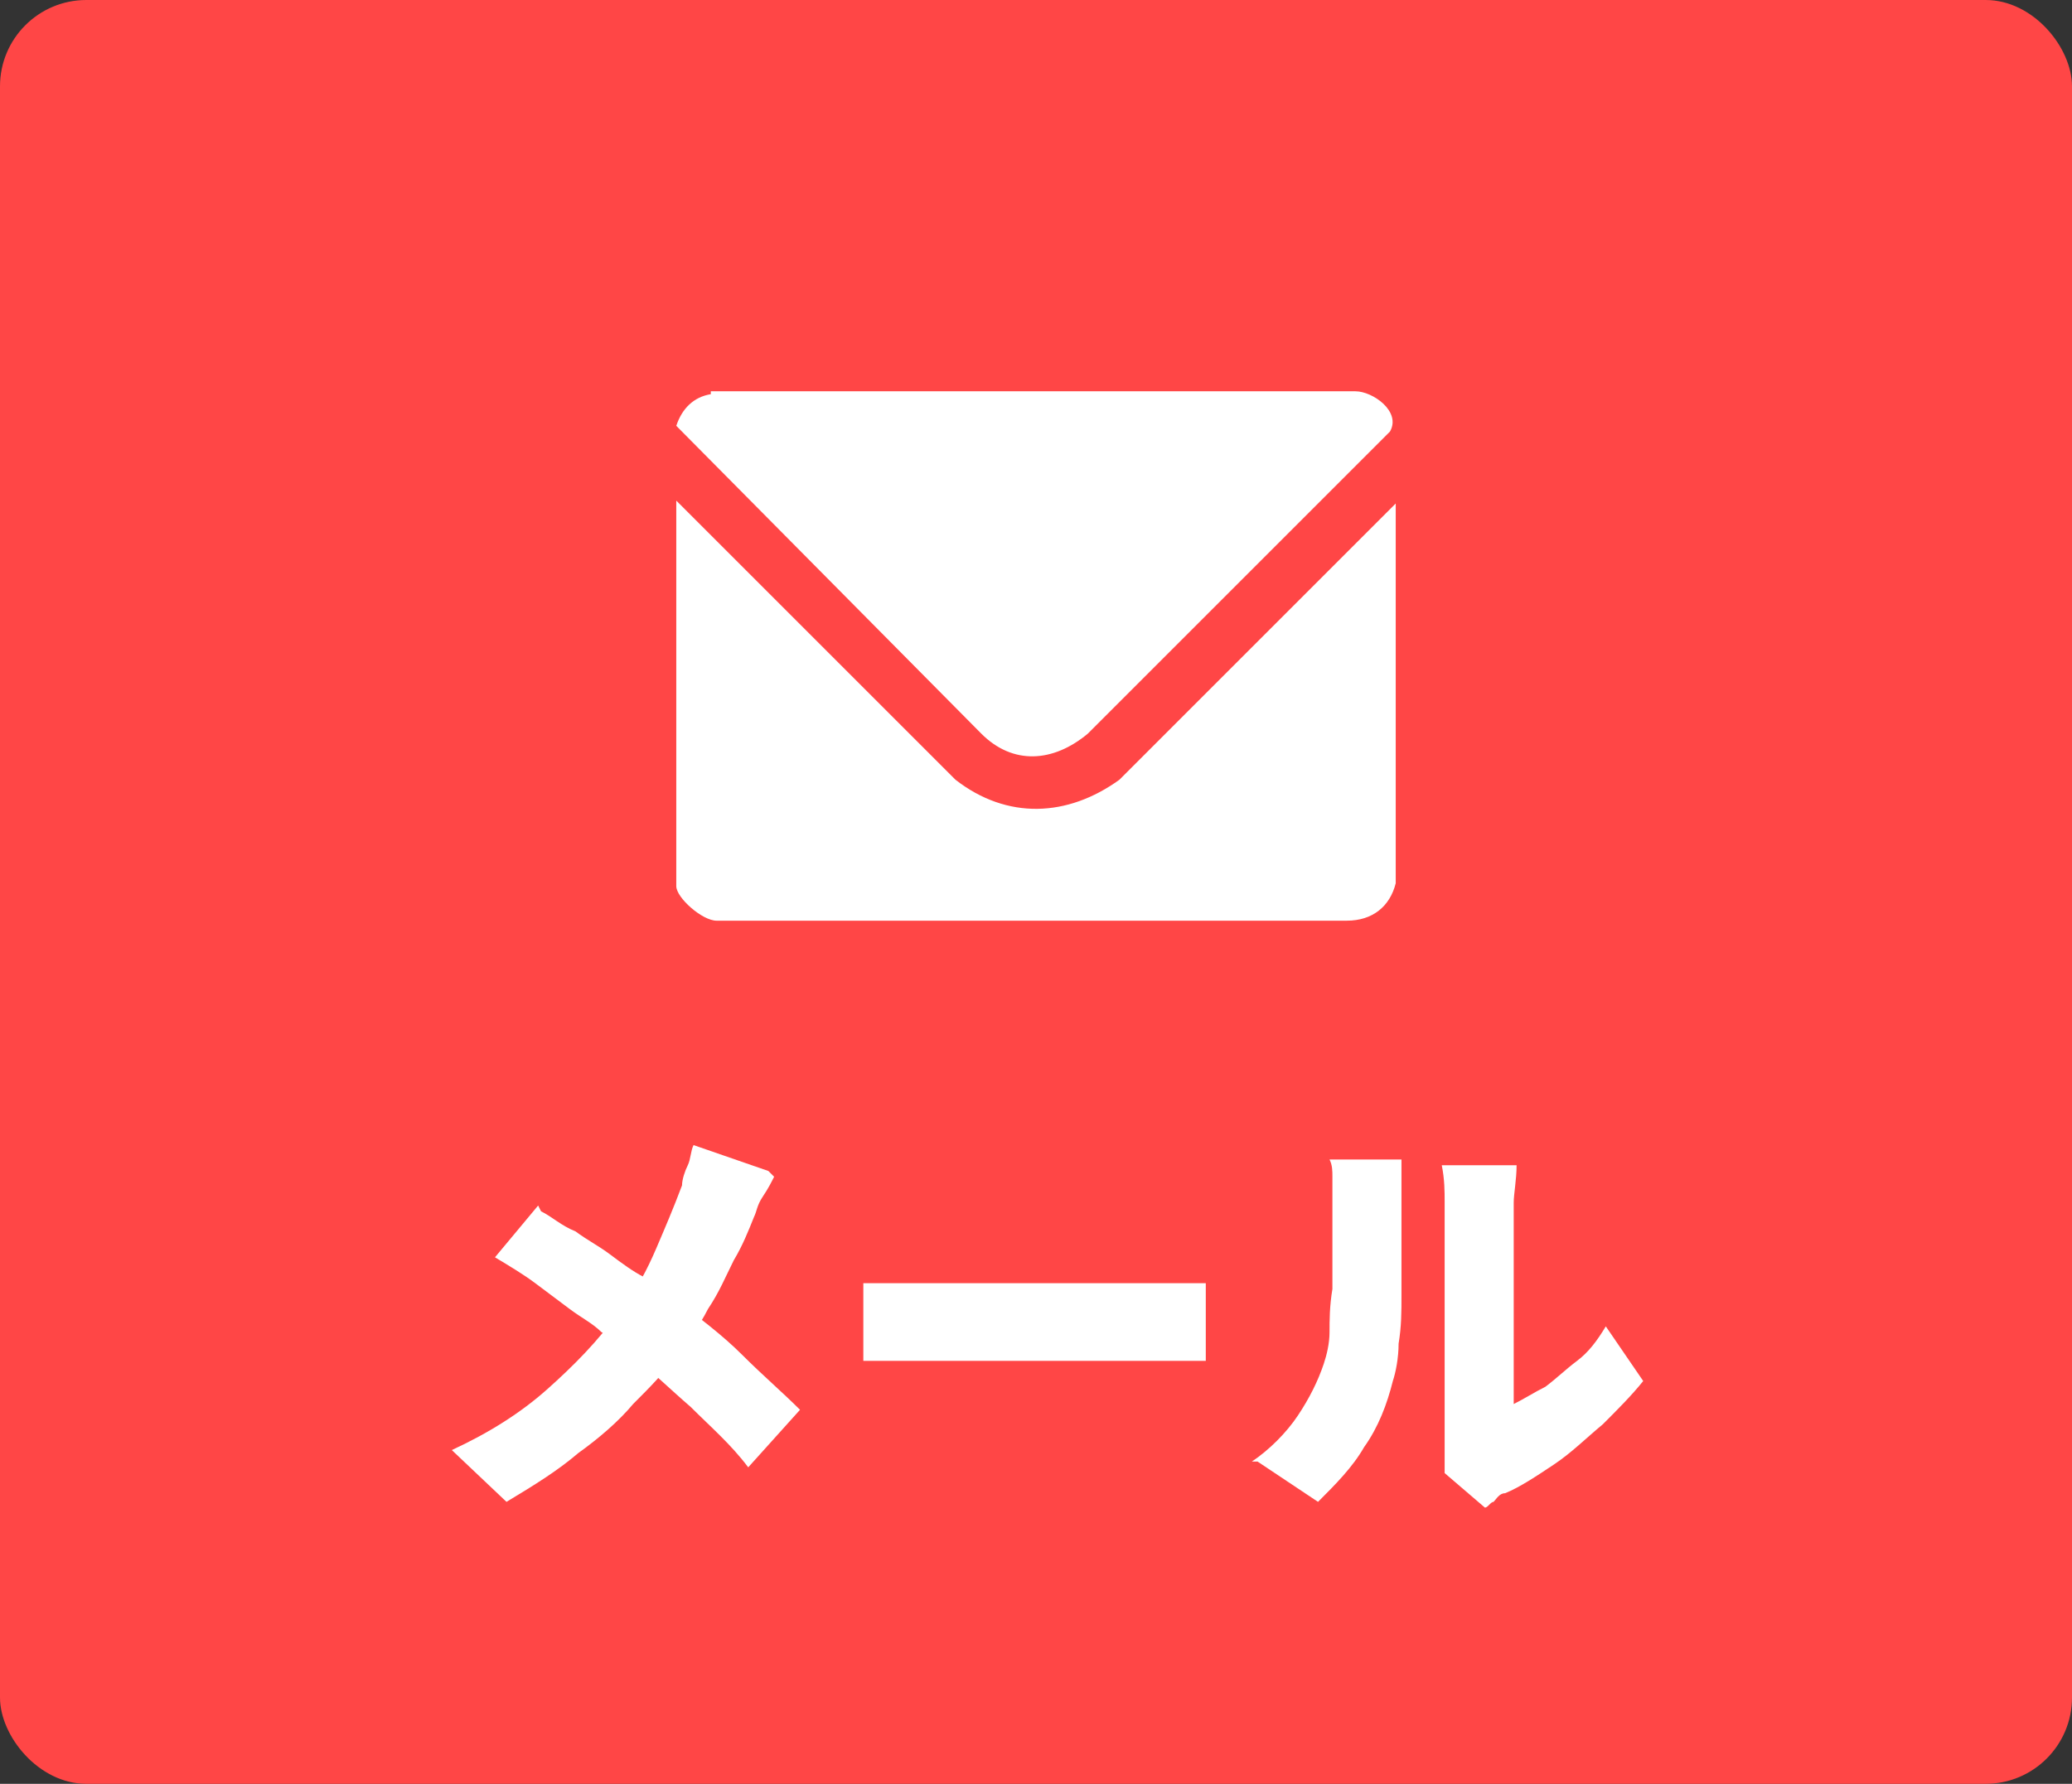
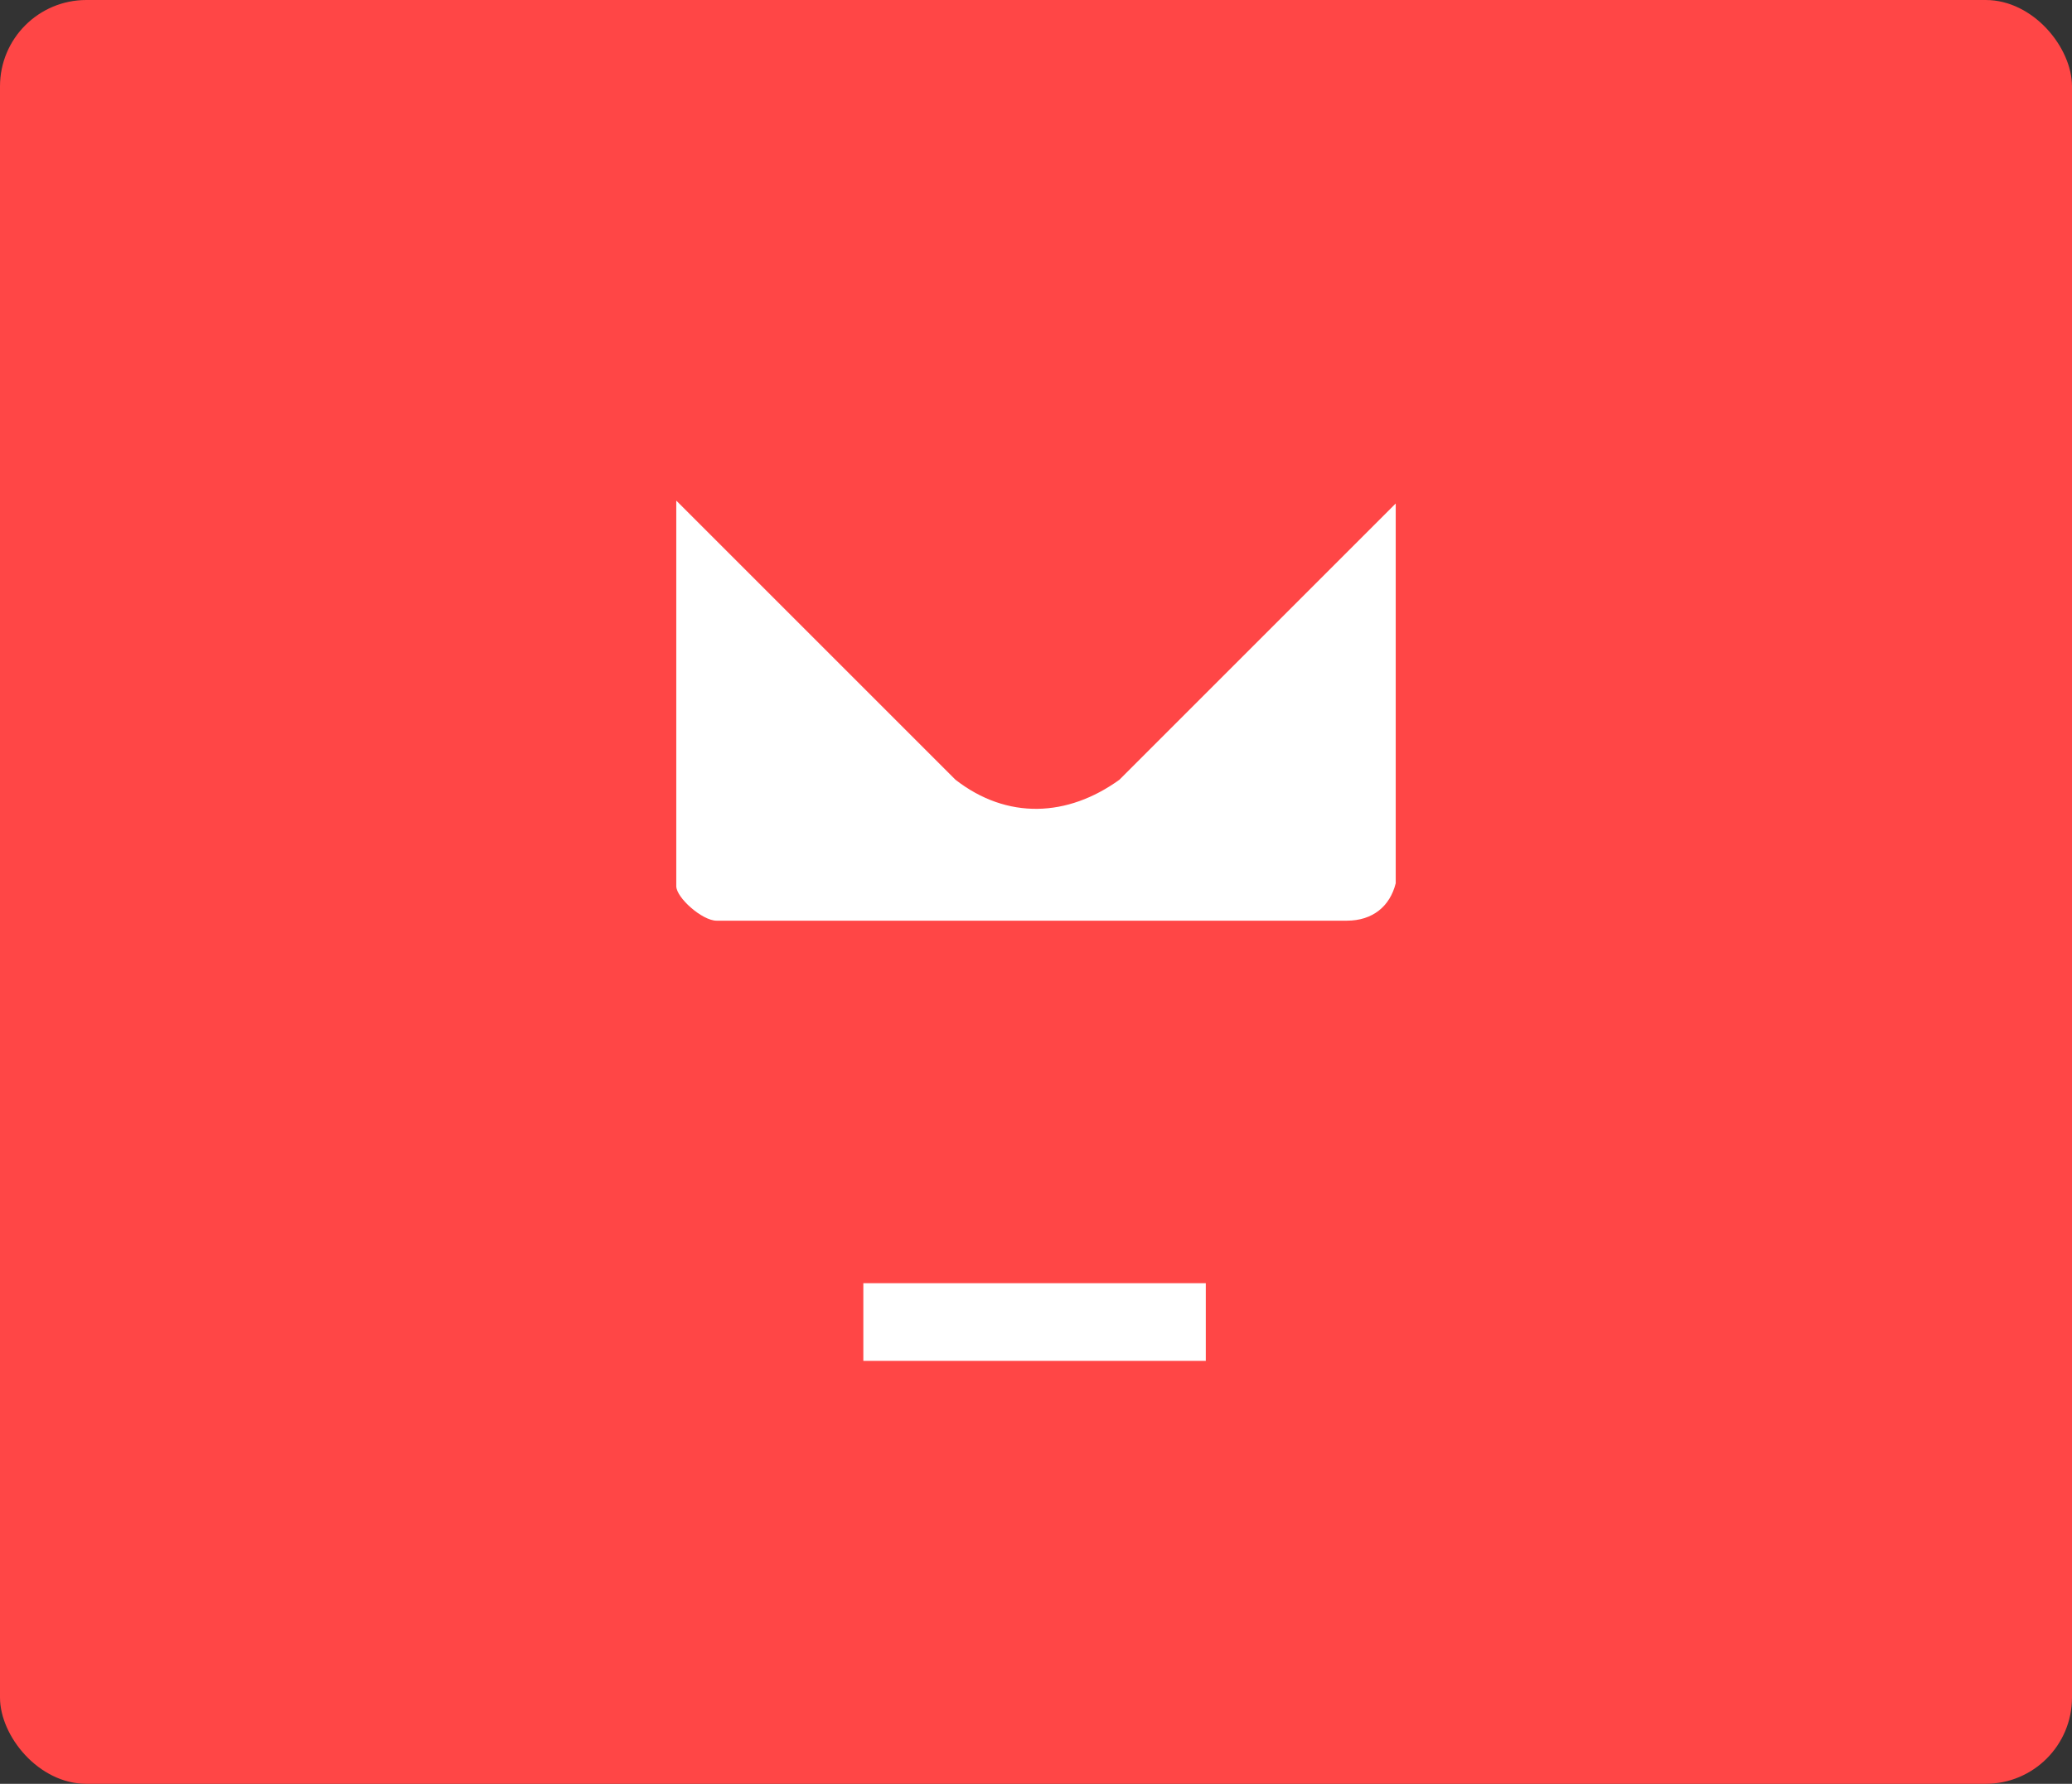
<svg xmlns="http://www.w3.org/2000/svg" id="_レイヤー_1" data-name="レイヤー_1" version="1.1" viewBox="0 0 72 62">
  <rect x="0" y="0" width="72" height="62" fill="#333333" stroke="none" />
  <defs>
    <style>
      .st0 {
        fill: #ff4646;
      }

      .st1 {
        fill: #fff;
      }
    </style>
  </defs>
  <rect class="st0" y="0" width="72" height="62" rx="3" ry="3" />
  <g>
    <path class="st1" d="M48.5,17.4v13.3c-.2.8-.8,1.3-1.7,1.3h-21.9c-.5,0-1.4-.8-1.4-1.2v-13.4l9.7,9.7c1.8,1.4,3.9,1.3,5.7,0l9.6-9.6Z" />
-     <path class="st1" d="M24.7,13.6h22.4c.6,0,1.6.7,1.2,1.4l-10.5,10.5c-1.2,1-2.6,1.1-3.7,0l-10.6-10.7c.2-.6.6-1,1.2-1.1Z" />
  </g>
  <g>
-     <path class="st1" d="M26.9,40.9c-.1.2-.2.4-.4.7s-.2.5-.3.7c-.2.5-.4,1-.7,1.5-.3.6-.5,1.1-.9,1.7-.3.6-.7,1.1-1.1,1.6-.4.6-.9,1.1-1.5,1.7-.5.6-1.2,1.2-1.9,1.7-.7.6-1.5,1.1-2.5,1.7l-1.9-1.8c1.3-.6,2.4-1.3,3.3-2.1.9-.8,1.8-1.7,2.5-2.7.6-.7,1-1.5,1.3-2.2.3-.7.6-1.4.9-2.2,0-.2.1-.5.2-.7s.1-.5.2-.7l2.6.9ZM18.8,42.1c.4.2.7.5,1.2.7.4.3.8.5,1.2.8.4.3.8.6,1.2.8.4.3.7.5,1.1.8.8.6,1.6,1.2,2.3,1.9.7.7,1.4,1.3,2,1.9l-1.8,2c-.6-.8-1.3-1.4-2-2.1-.7-.6-1.4-1.3-2.2-1.9-.3-.2-.5-.5-.9-.7-.3-.3-.7-.5-1.1-.8-.4-.3-.8-.6-1.2-.9-.4-.3-.9-.6-1.4-.9l1.5-1.8Z" />
    <path class="st1" d="M30.1,44.6c.2,0,.4,0,.7,0s.6,0,.9,0c.3,0,.6,0,.8,0h7.6c.3,0,.6,0,1,0,.3,0,.6,0,.8,0v2.7c-.2,0-.4,0-.8,0-.3,0-.7,0-1,0h-7.6c-.4,0-.9,0-1.3,0-.5,0-.9,0-1.2,0v-2.7Z" />
-     <path class="st1" d="M43.5,50.8c.6-.4,1.2-1,1.6-1.6.4-.6.7-1.2.9-1.8.1-.3.2-.7.2-1.1,0-.4,0-.9.1-1.5,0-.5,0-1,0-1.6,0-.5,0-1,0-1.5s0-.6,0-.8c0-.2,0-.4-.1-.6h2.5c0,.3,0,.6,0,.8,0,.2,0,.4,0,.7,0,.4,0,.9,0,1.5,0,.6,0,1.1,0,1.7,0,.6,0,1.1-.1,1.7,0,.5-.1,1-.2,1.3-.2.8-.5,1.6-1,2.3-.4.7-1,1.3-1.6,1.9l-2.1-1.4ZM50.2,51.1c0-.2,0-.3,0-.5,0-.2,0-.4,0-.6v-8.2c0-.4,0-.8-.1-1.3h2.6c0,.5-.1,1-.1,1.3v7c.4-.2.7-.4,1.1-.6.4-.3.7-.6,1.1-.9s.7-.7,1-1.2l1.3,1.9c-.4.5-.9,1-1.4,1.5-.6.5-1.1,1-1.7,1.4s-1.2.8-1.7,1c-.2,0-.3.2-.4.3-.1,0-.2.2-.3.2l-1.4-1.2Z" />
  </g>
</svg>